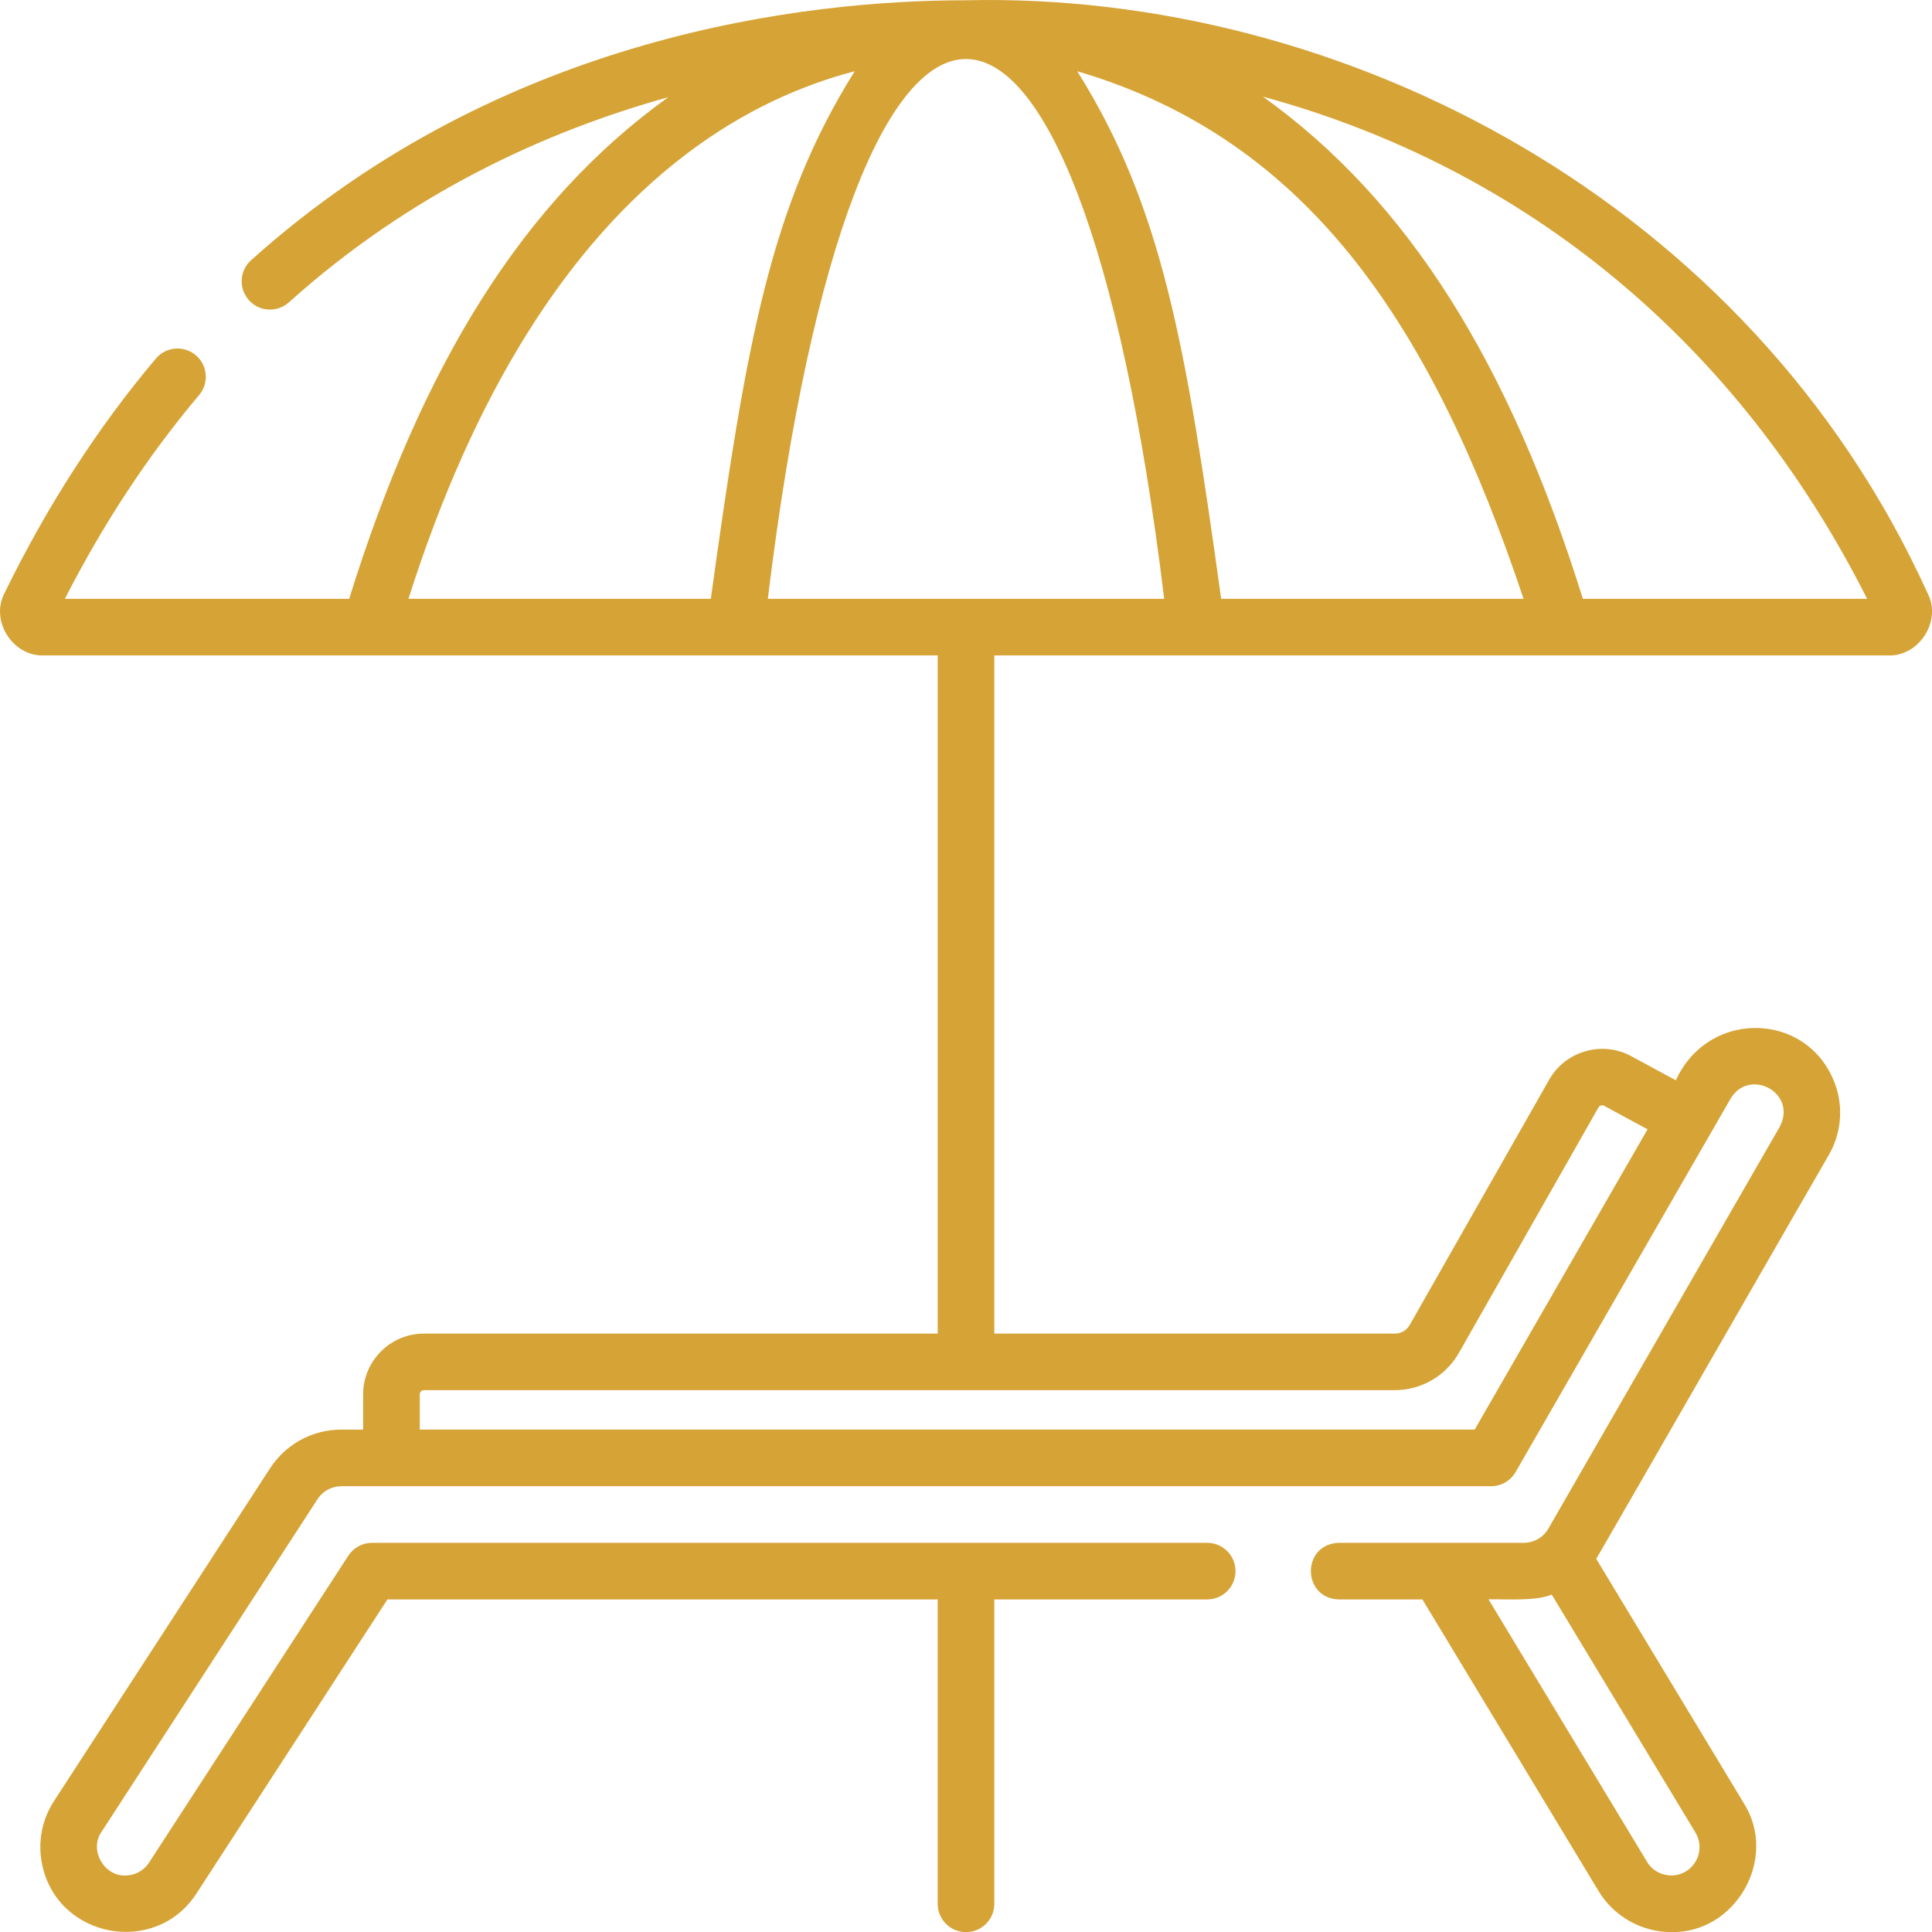
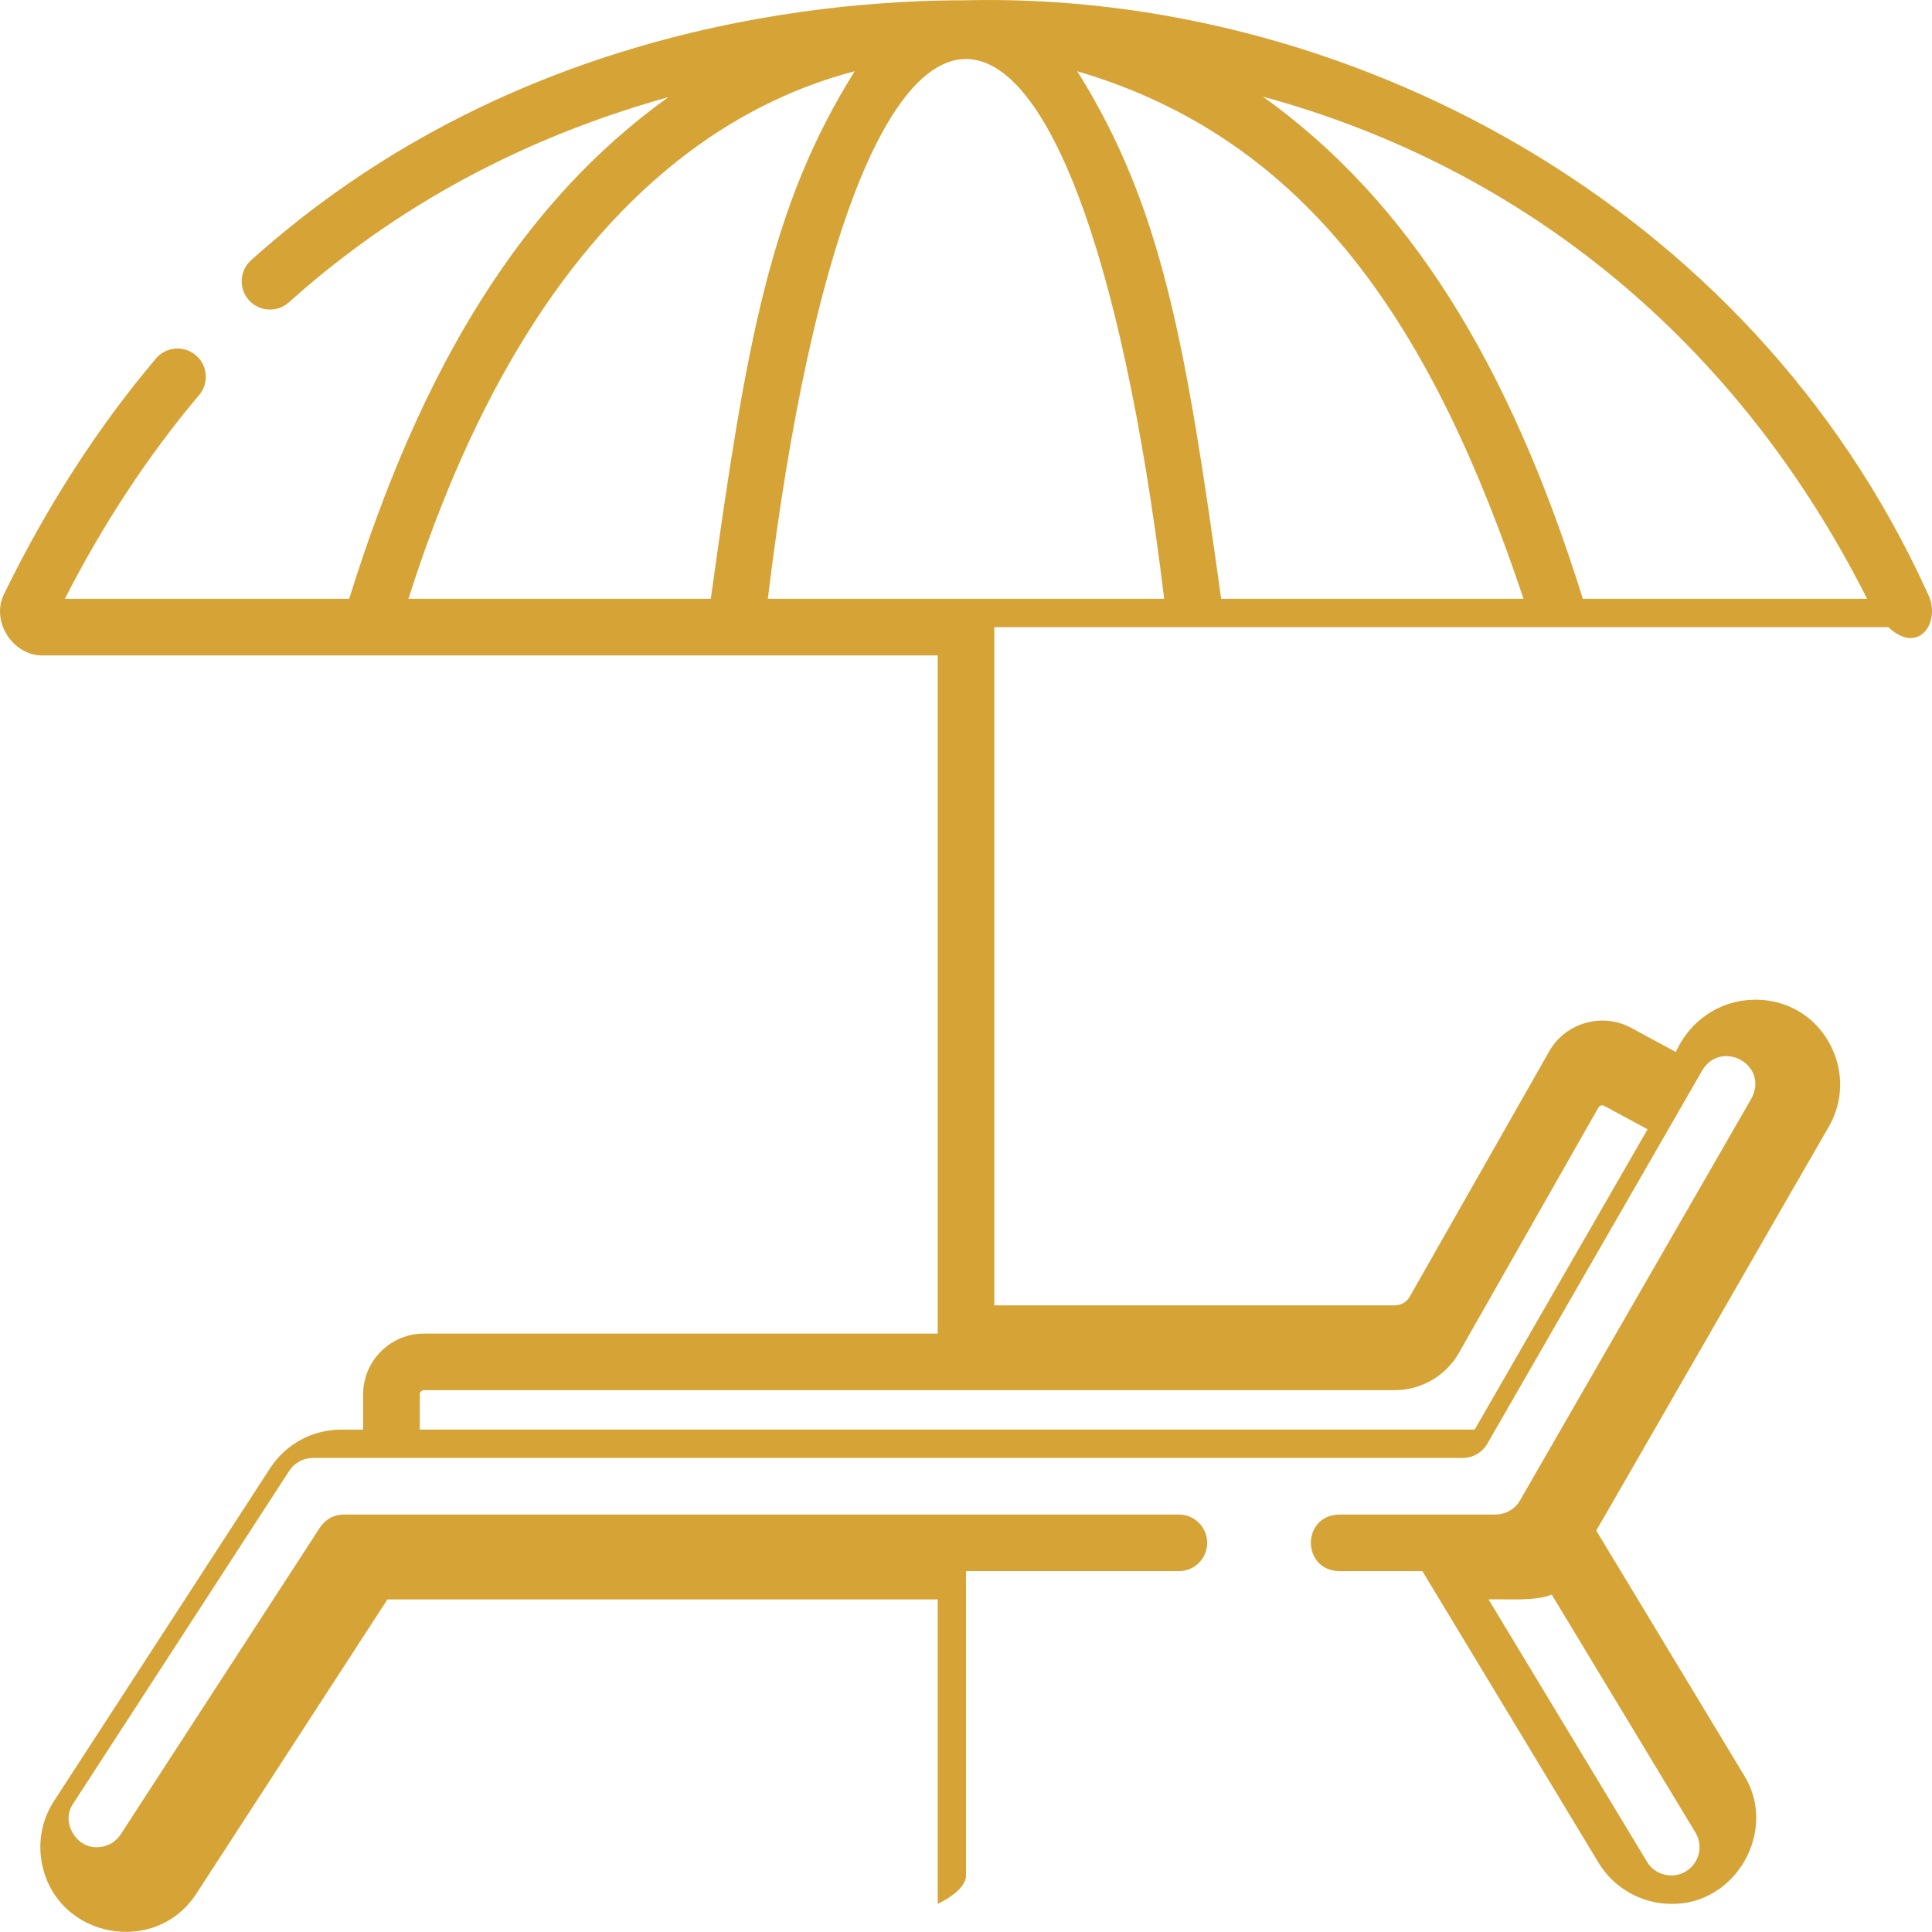
<svg xmlns="http://www.w3.org/2000/svg" id="Layer_1" width="86" height="86.005" viewBox="212.999 212.999 86 86.005">
  <g>
-     <path fill="#d6a336" d="M298.798 239.396c-7.922-17.449-26.027-26.774-42.799-26.385-7.076.0-20.62 1.503-31.824 11.572-.517.465-.56 1.261-.095 1.779s1.261.56 1.779.095c5.412-4.864 11.417-7.61 16.891-9.133-6.472 4.641-10.962 11.908-14.208 22.331h-12.655c1.71-3.349 3.717-6.397 5.975-9.07.449-.531.382-1.326-.149-1.775-.532-.449-1.327-.382-1.775.15-2.581 3.056-4.847 6.567-6.737 10.438-.646 1.227.358 2.822 1.743 2.777h39.796v30.187H231.87c-1.492.0-2.707 1.214-2.707 2.707v1.567h-.972c-1.286.0-2.471.644-3.17 1.721l-9.616 14.81c-.55.847-.737 1.856-.526 2.845.691 3.273 5.049 4.082 6.867 1.271l8.498-13.088h24.495v13.551c0 .695.564 1.259 1.26 1.259s1.26-.563 1.26-1.259v-13.551h9.476c.696.0 1.26-.563 1.26-1.26.0-.695-.563-1.26-1.26-1.26h-37.174c-.427.0-.824.216-1.057.574l-8.87 13.661c-.234.36-.63.575-1.06.575-.956.027-1.617-1.15-1.055-1.946l9.616-14.81c.233-.359.629-.573 1.058-.573h51.179c.45.0.867-.241 1.092-.632l9.572-16.626c.85-1.398 2.979-.241 2.186 1.256l-10.3 17.89c-.224.39-.643.631-1.093.631H272.6c-1.672.055-1.657 2.471.0 2.52h3.715l7.843 12.984c.68 1.127 1.921 1.826 3.237 1.826 2.88.05 4.769-3.29 3.231-5.733l-6.574-10.886c.033-.024 10.313-17.924 10.353-17.974.503-.875.636-1.894.373-2.868-1.009-3.507-5.674-3.753-7.182-.458l-1.994-1.077c-1.285-.694-2.918-.226-3.64 1.044l-6.212 10.926c-.135.236-.388.384-.661.384h-17.83v-30.188h39.796C298.439 242.217 299.446 240.623 298.798 239.396zm-10.755 56.905c-.576.361-1.39.162-1.729-.427l-7.056-11.682c.785-.019 2.084.093 2.814-.213l6.397 10.592C288.829 295.166 288.638 295.942 288.043 296.301zm-10.103-23.08 6.212-10.926c.05-.087.164-.12.252-.072l1.934 1.045-7.695 13.366h-46.959v-1.567c0-.103.084-.188.187-.188h43.22C276.267 274.88 277.358 274.244 277.94 273.221zm-34.403-53.355c2.605-1.979 5.194-3.094 7.508-3.696-3.768 6.009-4.832 12.123-6.405 23.484H231.18C234.075 230.551 238.229 223.899 243.537 219.866zM247.178 239.654c3.899-32.079 13.759-31.996 17.643.0H247.178zm20.179.0c-1.575-11.37-2.635-17.468-6.405-23.484 10.339 3.043 15.826 11.411 19.866 23.484H267.357zm16.1.0c-3.255-10.443-7.743-17.706-14.242-22.354 11.703 3.189 21.146 10.95 26.896 22.354H283.457z" />
+     <path fill="#d6a336" d="M298.798 239.396c-7.922-17.449-26.027-26.774-42.799-26.385-7.076.0-20.62 1.503-31.824 11.572-.517.465-.56 1.261-.095 1.779s1.261.56 1.779.095c5.412-4.864 11.417-7.61 16.891-9.133-6.472 4.641-10.962 11.908-14.208 22.331h-12.655c1.71-3.349 3.717-6.397 5.975-9.07.449-.531.382-1.326-.149-1.775-.532-.449-1.327-.382-1.775.15-2.581 3.056-4.847 6.567-6.737 10.438-.646 1.227.358 2.822 1.743 2.777h39.796v30.187H231.87c-1.492.0-2.707 1.214-2.707 2.707v1.567h-.972c-1.286.0-2.471.644-3.17 1.721l-9.616 14.81c-.55.847-.737 1.856-.526 2.845.691 3.273 5.049 4.082 6.867 1.271l8.498-13.088h24.495v13.551s1.26-.563 1.26-1.259v-13.551h9.476c.696.0 1.26-.563 1.26-1.26.0-.695-.563-1.26-1.26-1.26h-37.174c-.427.0-.824.216-1.057.574l-8.87 13.661c-.234.36-.63.575-1.06.575-.956.027-1.617-1.15-1.055-1.946l9.616-14.81c.233-.359.629-.573 1.058-.573h51.179c.45.0.867-.241 1.092-.632l9.572-16.626c.85-1.398 2.979-.241 2.186 1.256l-10.3 17.89c-.224.39-.643.631-1.093.631H272.6c-1.672.055-1.657 2.471.0 2.52h3.715l7.843 12.984c.68 1.127 1.921 1.826 3.237 1.826 2.88.05 4.769-3.29 3.231-5.733l-6.574-10.886c.033-.024 10.313-17.924 10.353-17.974.503-.875.636-1.894.373-2.868-1.009-3.507-5.674-3.753-7.182-.458l-1.994-1.077c-1.285-.694-2.918-.226-3.64 1.044l-6.212 10.926c-.135.236-.388.384-.661.384h-17.83v-30.188h39.796C298.439 242.217 299.446 240.623 298.798 239.396zm-10.755 56.905c-.576.361-1.39.162-1.729-.427l-7.056-11.682c.785-.019 2.084.093 2.814-.213l6.397 10.592C288.829 295.166 288.638 295.942 288.043 296.301zm-10.103-23.08 6.212-10.926c.05-.087.164-.12.252-.072l1.934 1.045-7.695 13.366h-46.959v-1.567c0-.103.084-.188.187-.188h43.22C276.267 274.88 277.358 274.244 277.94 273.221zm-34.403-53.355c2.605-1.979 5.194-3.094 7.508-3.696-3.768 6.009-4.832 12.123-6.405 23.484H231.18C234.075 230.551 238.229 223.899 243.537 219.866zM247.178 239.654c3.899-32.079 13.759-31.996 17.643.0H247.178zm20.179.0c-1.575-11.37-2.635-17.468-6.405-23.484 10.339 3.043 15.826 11.411 19.866 23.484H267.357zm16.1.0c-3.255-10.443-7.743-17.706-14.242-22.354 11.703 3.189 21.146 10.95 26.896 22.354H283.457z" />
  </g>
</svg>